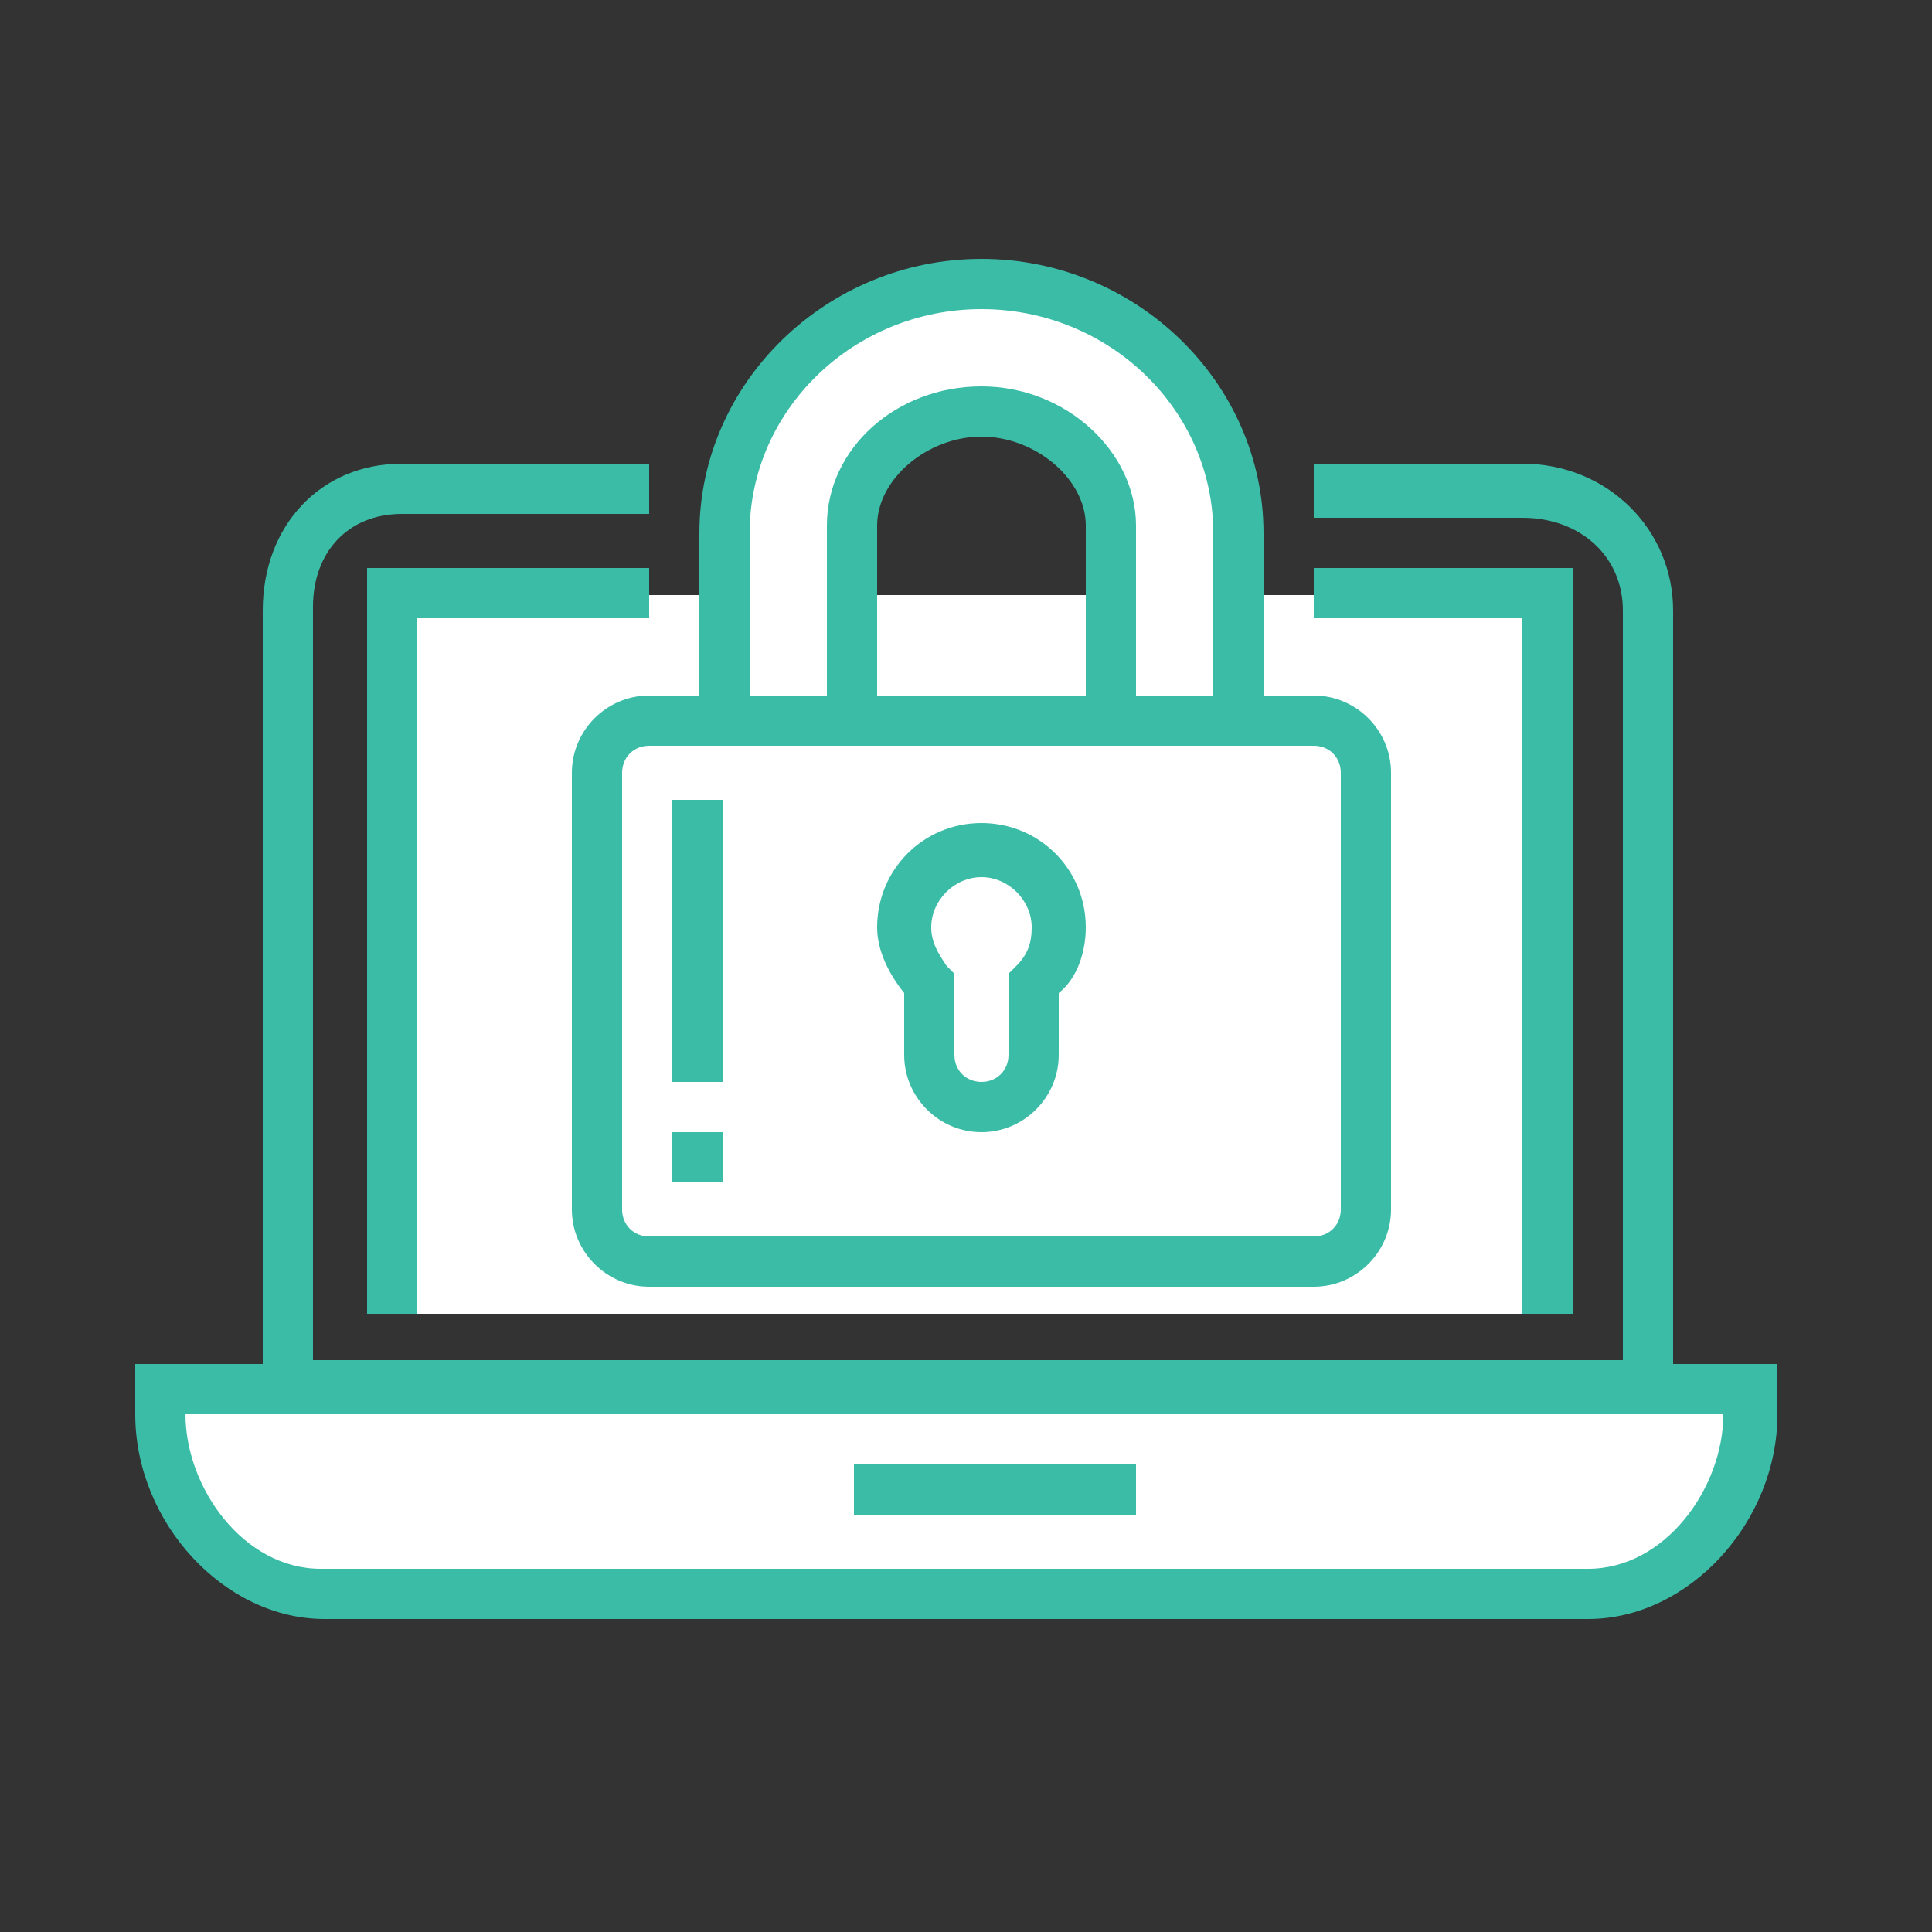
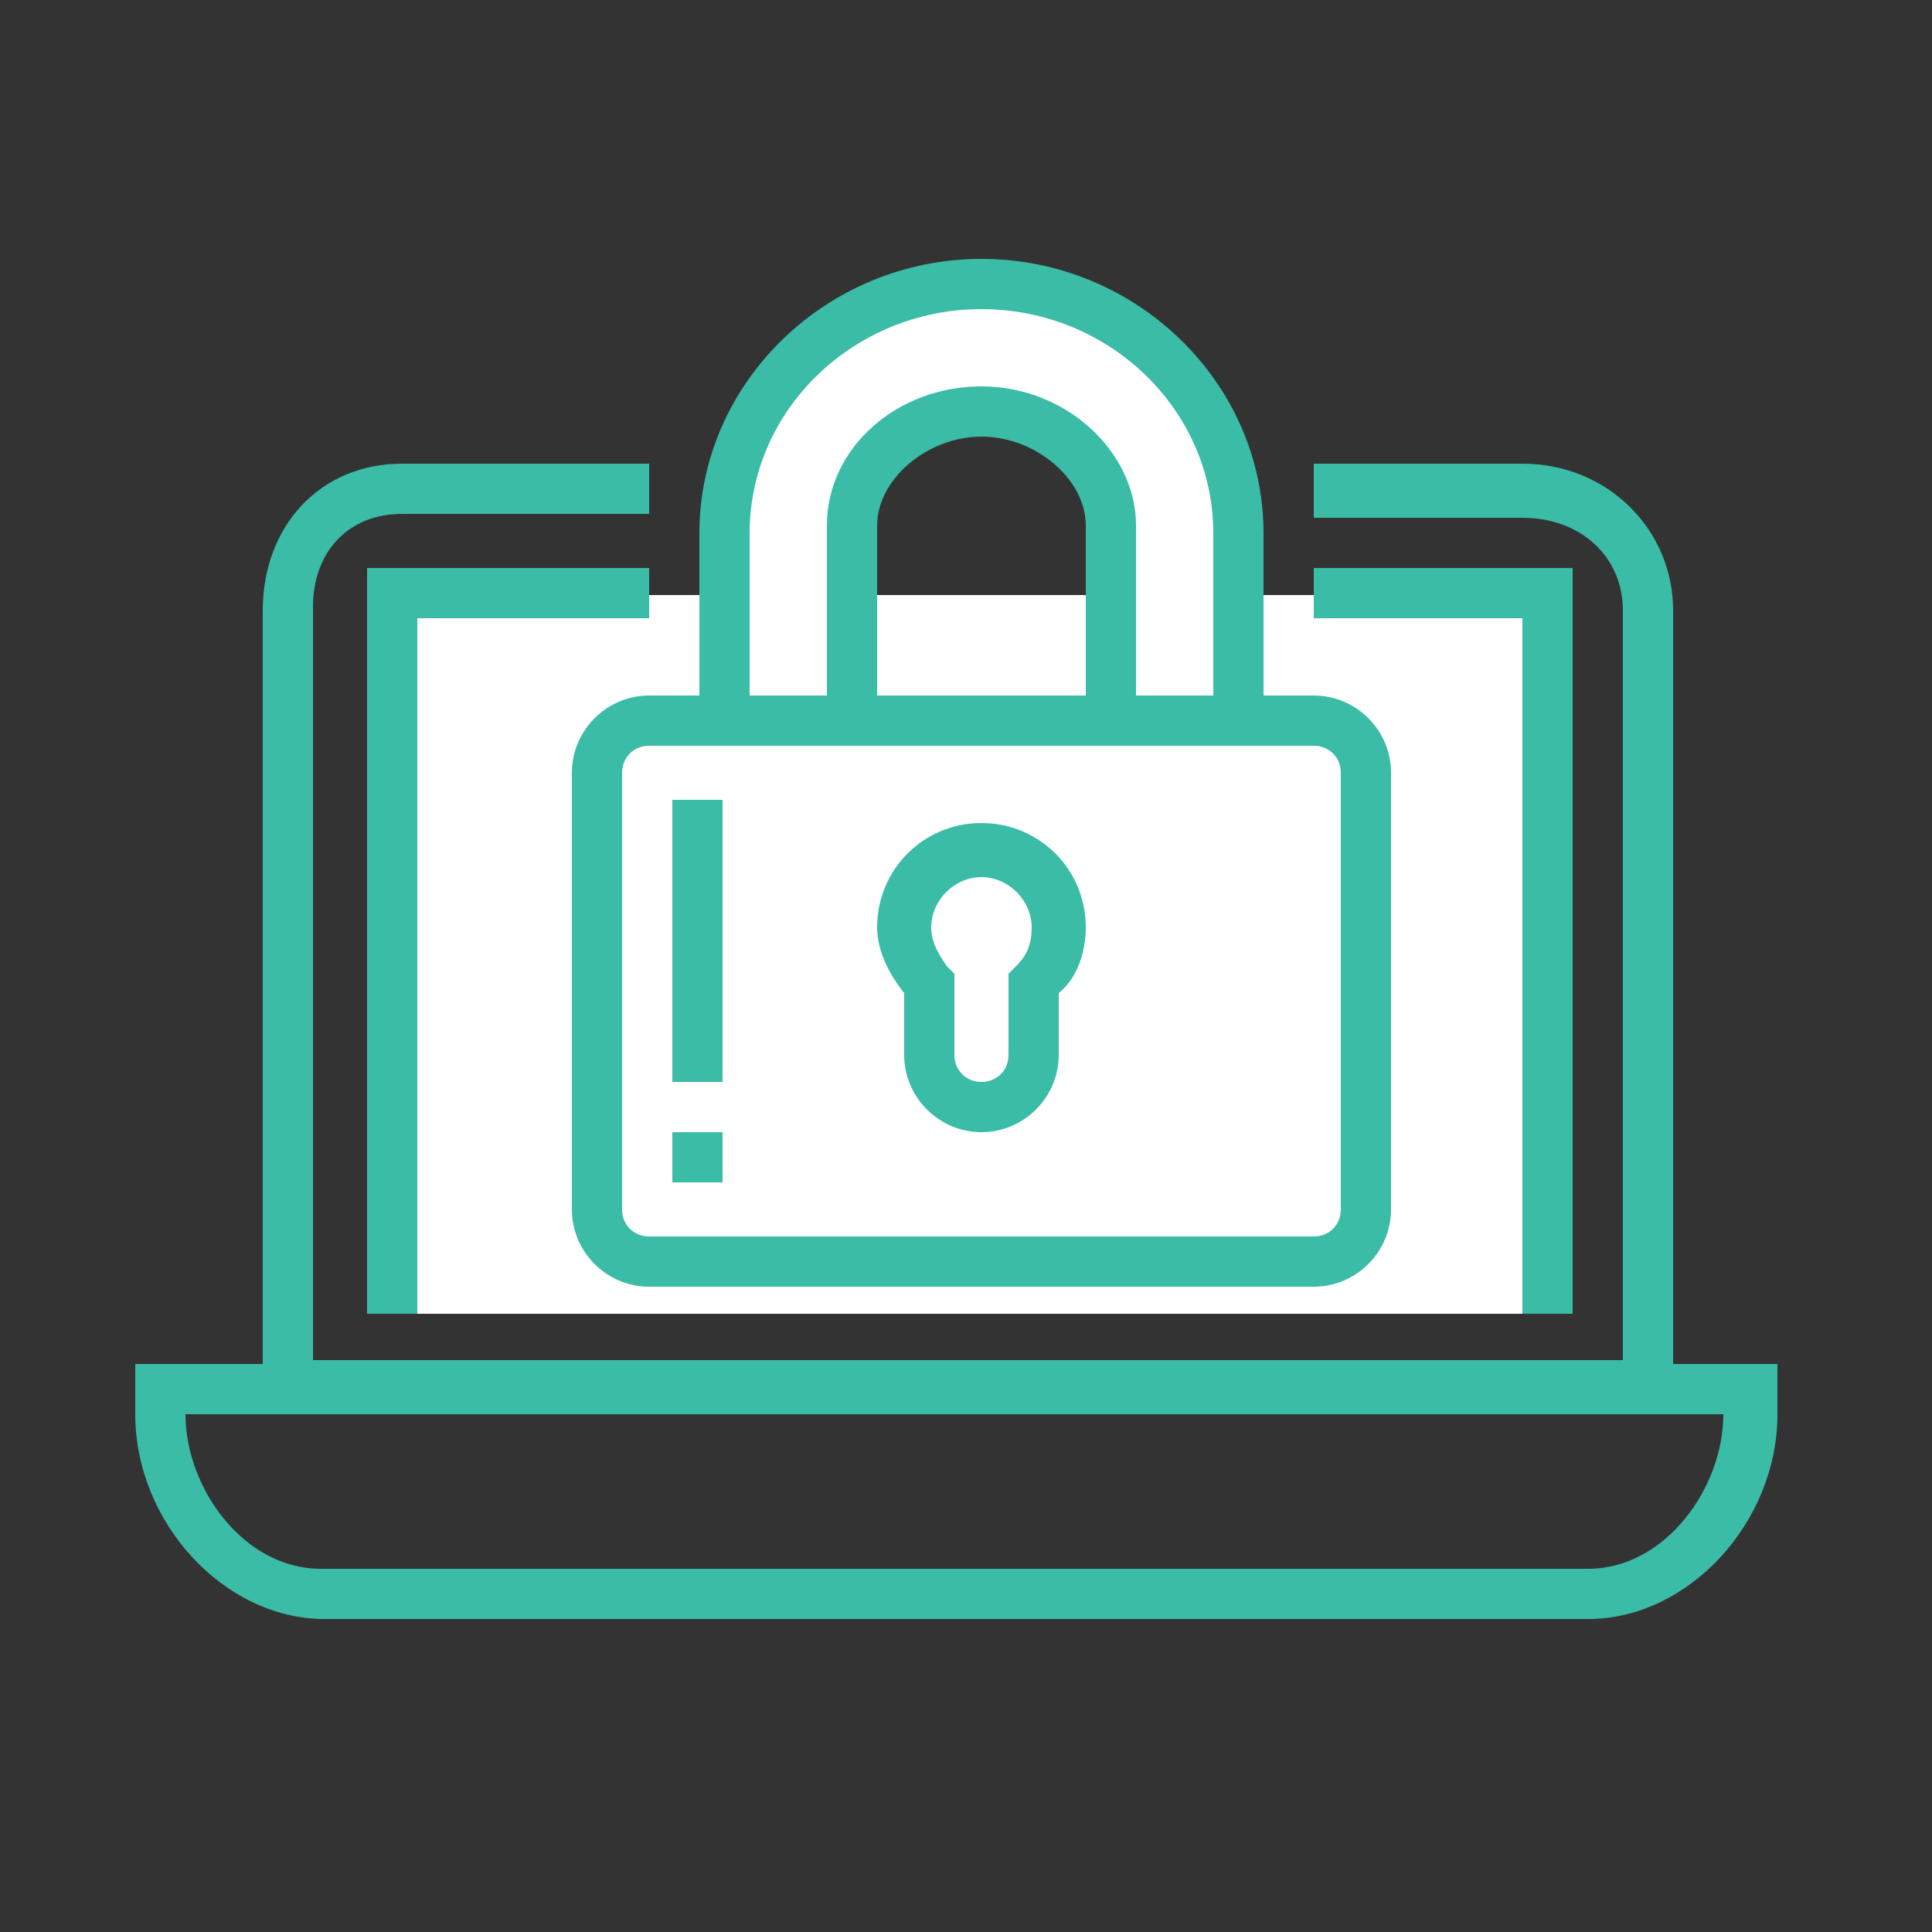
<svg xmlns="http://www.w3.org/2000/svg" version="1.1" id="Layer_1" x="0px" y="0px" viewBox="0 0 50 50" style="enable-background:new 0 0 50 50;" xml:space="preserve">
  <rect x="0" y="0" width="50" height="50" fill="#333333" stroke="none" />
  <style type="text/css">
	.st0{fill:#3ABCA7;}
	.st1{fill:#FFFFFF;}
	.st2{fill:none;stroke:#264D94;stroke-width:2;stroke-miterlimit:10;}
	.st3{fill:none;stroke:#2A5183;stroke-width:2;stroke-miterlimit:10;}
	.st4{fill:none;stroke:#264D94;stroke-width:1.1;stroke-linecap:round;stroke-linejoin:round;stroke-miterlimit:10;}
	.st5{fill:#9ED0F0;}
	.st6{fill:none;stroke:#264D94;stroke-width:1.1;stroke-linecap:round;stroke-miterlimit:10;}
	.st7{fill:none;stroke:#264D94;stroke-width:1.5;stroke-linecap:round;stroke-linejoin:round;stroke-miterlimit:10;}
</style>
  <g>
    <g>
      <path class="st0" d="M43.3,36.6H6.8V15.8c0-2.2,1.5-3.8,3.6-3.8h6.4v1.3h-6.4c-1.4,0-2.3,1-2.3,2.4v19.5H42V15.8    c0-1.4-1.1-2.4-2.6-2.4H34V12h5.4c2.2,0,3.9,1.7,3.9,3.8V36.6z" />
    </g>
    <g>
-       <path class="st1" d="M45.3,36H4.2v0.7c0,2.3,1.9,4.7,4.2,4.7h32.8c2.3,0,4.2-2.3,4.2-4.7V36z" />
-     </g>
+       </g>
    <g>
      <path class="st0" d="M41.1,41.9H8.4c-2.6,0-4.9-2.5-4.9-5.3v-1.3H46v1.3C46,39.4,43.7,41.9,41.1,41.9z M4.8,36.6    c0,1.9,1.5,4,3.5,4h32.8c2,0,3.5-2.1,3.5-4H4.8z" />
    </g>
    <g>
-       <rect x="22.1" y="37.9" class="st0" width="7.3" height="1.3" />
-     </g>
+       </g>
    <g>
      <rect x="10.1" y="15.4" class="st1" width="29.9" height="18.6" />
    </g>
    <g>
      <polygon class="st0" points="40.7,34 39.4,34 39.4,16 34,16 34,14.7 40.7,14.7   " />
    </g>
    <g>
      <polygon class="st0" points="10.8,34 9.5,34 9.5,14.7 16.8,14.7 16.8,16 10.8,16   " />
    </g>
    <g>
      <path class="st1" d="M22.1,20.7v-7c0-1.6,1.6-3,3.3-3c1.7,0,3.3,1.3,3.3,3v7H32v-6.9c0-3.5-2.9-6.4-6.6-6.4s-6.6,3-6.6,6.4v6.9    H22.1z" />
    </g>
    <g>
      <path class="st0" d="M32.7,21.3h-4.6v-7.7c0-1.2-1.3-2.3-2.7-2.3c-1.4,0-2.7,1.1-2.7,2.3v7.7h-4.6v-7.5c0-3.9,3.3-7.1,7.3-7.1    s7.3,3.2,7.3,7.1V21.3z M29.4,20h2v-6.2c0-3.2-2.7-5.8-6-5.8s-6,2.6-6,5.8V20h2v-6.4c0-2,1.8-3.6,4-3.6s4,1.7,4,3.6V20z" />
    </g>
    <g>
      <path class="st1" d="M35.4,20c0-0.7-0.6-1.3-1.3-1.3H16.8c-0.7,0-1.3,0.6-1.3,1.3v11.3c0,0.7,0.6,1.3,1.3,1.3H34    c0.7,0,1.3-0.6,1.3-1.3V20z" />
    </g>
    <g>
      <path class="st0" d="M34,33.3H16.8c-1.1,0-2-0.9-2-2V20c0-1.1,0.9-2,2-2H34c1.1,0,2,0.9,2,2v11.3C36,32.4,35.1,33.3,34,33.3z     M16.8,19.3c-0.4,0-0.7,0.3-0.7,0.7v11.3c0,0.4,0.3,0.7,0.7,0.7H34c0.4,0,0.7-0.3,0.7-0.7V20c0-0.4-0.3-0.7-0.7-0.7H16.8z" />
    </g>
    <g>
      <rect x="17.4" y="29.3" class="st0" width="1.3" height="1.3" />
    </g>
    <g>
      <rect x="17.4" y="20.7" class="st0" width="1.3" height="7.3" />
    </g>
    <g>
-       <path class="st1" d="M25.4,22c-1.1,0-2,0.9-2,2c0,0.6,0.3,1.1,0.7,1.5v1.8c0,0.7,0.6,1.3,1.3,1.3c0.7,0,1.3-0.6,1.3-1.3v-1.8    c0.4-0.4,0.7-0.9,0.7-1.5C27.4,22.9,26.5,22,25.4,22" />
-     </g>
+       </g>
    <g>
      <path class="st0" d="M25.4,29.3c-1.1,0-2-0.9-2-2v-1.6c-0.4-0.5-0.7-1.1-0.7-1.7c0-1.5,1.2-2.7,2.7-2.7c1.5,0,2.7,1.2,2.7,2.7    c0,0.6-0.2,1.3-0.7,1.7v1.6C27.4,28.4,26.5,29.3,25.4,29.3z M25.4,22.7c-0.7,0-1.3,0.6-1.3,1.3c0,0.4,0.2,0.7,0.4,1l0.2,0.2v2.1    c0,0.4,0.3,0.7,0.7,0.7c0.4,0,0.7-0.3,0.7-0.7v-2.1l0.2-0.2c0.3-0.3,0.4-0.6,0.4-1C26.7,23.3,26.1,22.7,25.4,22.7z" />
    </g>
  </g>
</svg>